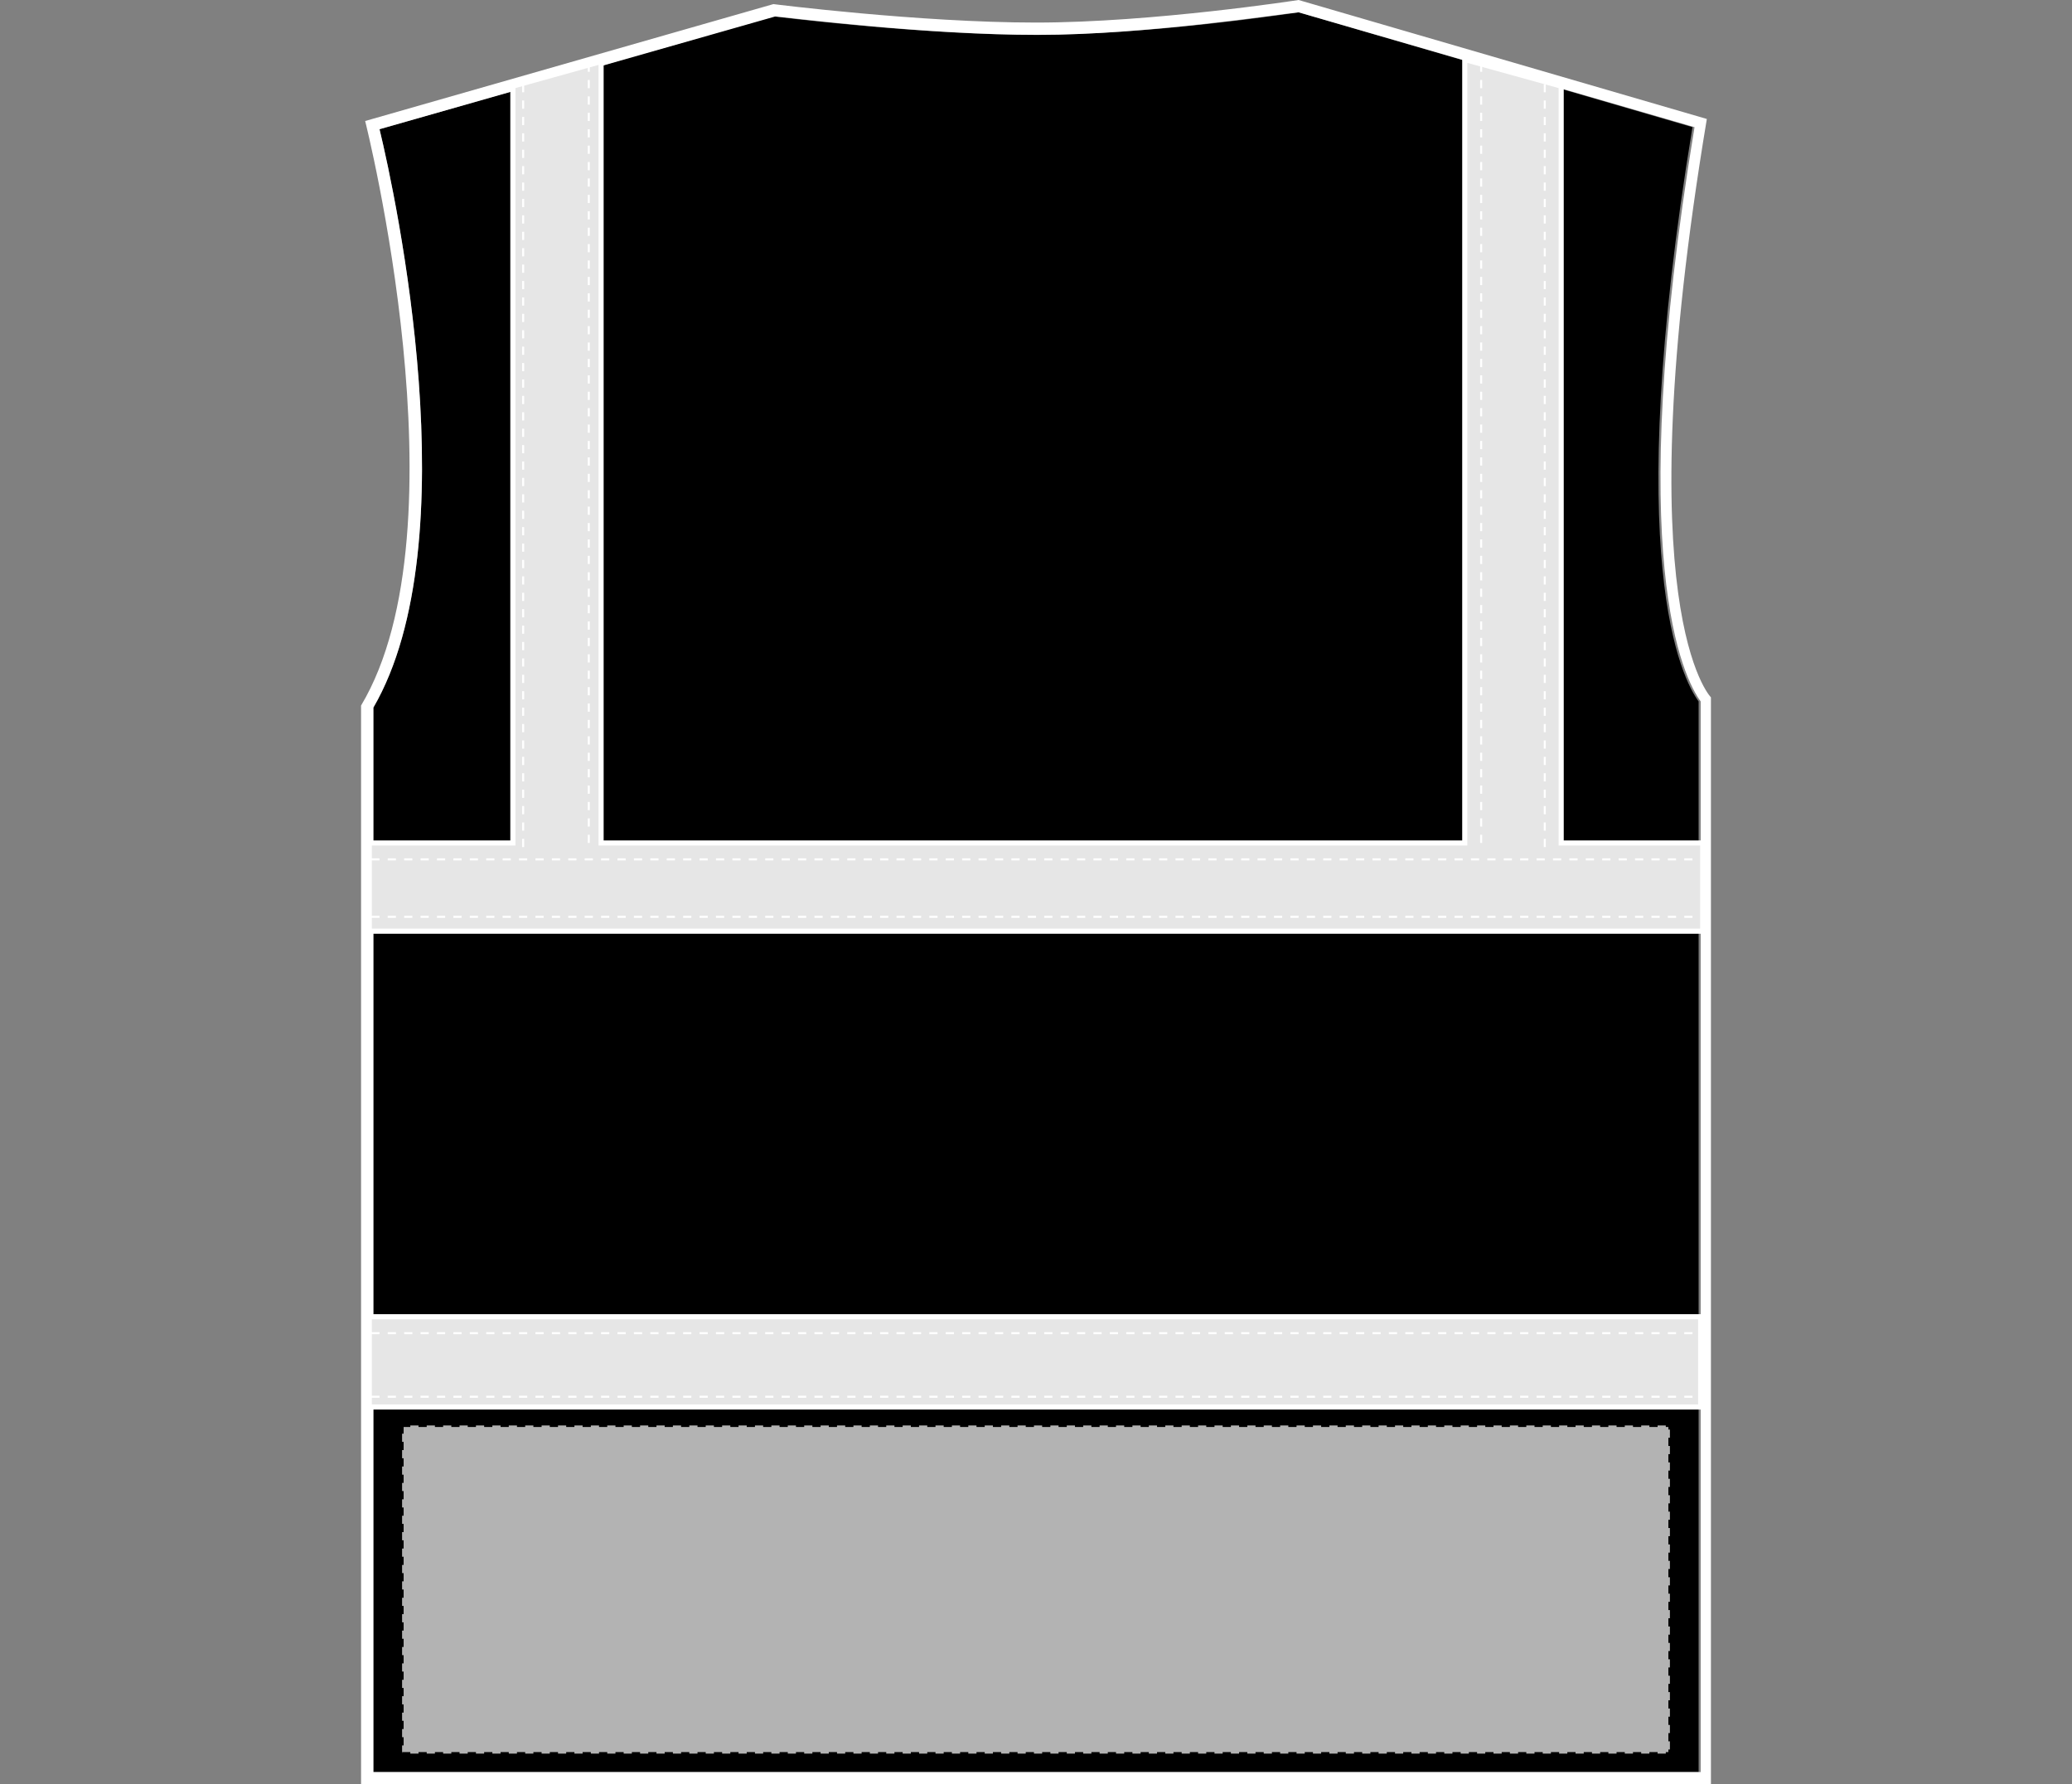
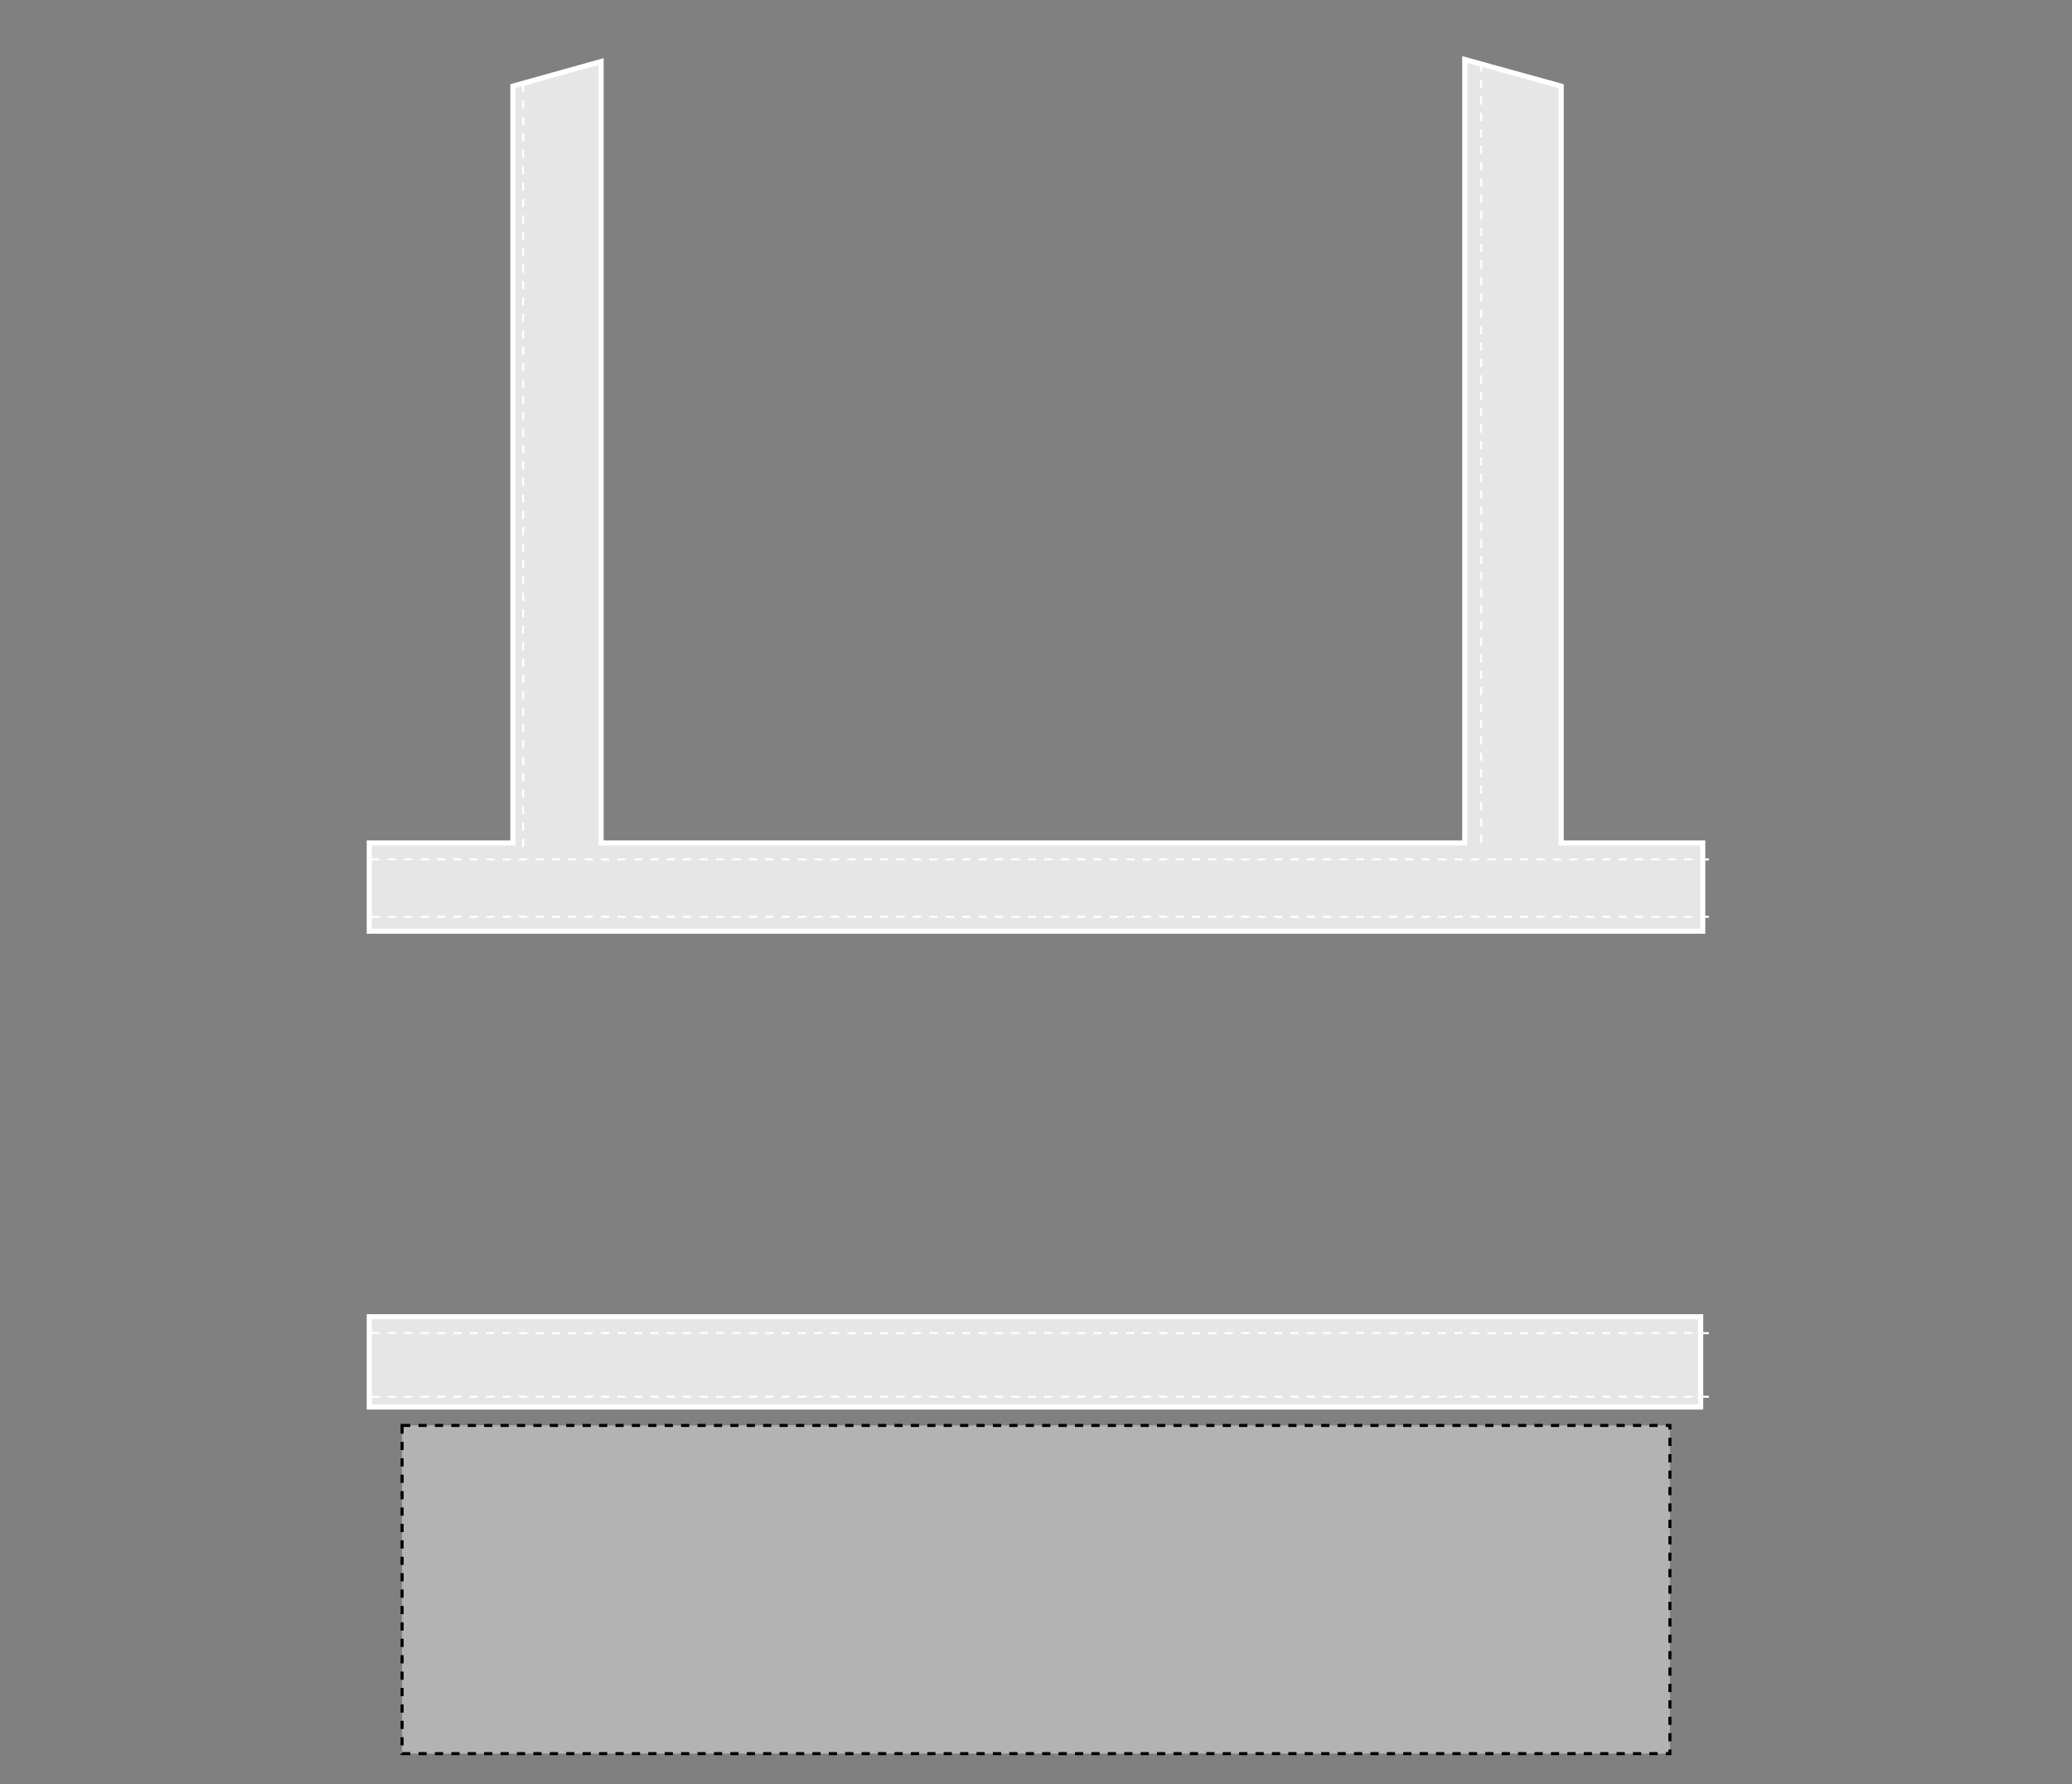
<svg xmlns="http://www.w3.org/2000/svg" version="1.1" id="Layer_1" x="0px" y="0px" viewBox="0 0 101 87" style="enable-background:new 0 0 101 87;" xml:space="preserve">
  <rect x="0" y="0" width="101" height="87" fill="#808080" stroke="none" />
  <style type="text/css">
	.st0{fill:#FFFFFF;}
	.st1{fill:#E6E6E6;stroke:#FFFFFF;stroke-width:0.25;}
	.st2{fill:none;stroke:#FFFFFF;stroke-width:0.1;stroke-dasharray:0.4;}
	.st3{fill:#B3B3B3;stroke:#000000;stroke-width:0.15;stroke-dasharray:0.4;}
</style>
  <g>
    <g id="hi-vis-vest-back-middle-garmentoutline">
-       <path d="M63.3,0.6l19.2,5.6c-3.5,21.2-0.5,26.9,0.3,28v52.2H18.2V34.5c4.7-8.1,1.1-24.9,0.3-28.2l19.2-5.5c0,0,7.1,0.9,12.8,0.9    S63.3,0.6,63.3,0.6z" />
-       <path class="st0" d="M63.3,0.6l19.3,5.6c-3.5,21.2-0.5,26.9,0.3,28v52.2H18.2V34.5c4.7-8.1,1.1-24.9,0.3-28.2l19.3-5.5    c1,0.1,7.4,0.9,12.8,0.9C55.8,1.7,62.3,0.7,63.3,0.6 M63.3,0c0,0-7.1,1.1-12.8,1.1S37.7,0.2,37.7,0.2L17.8,5.9    c0,0,5,19.8-0.2,28.5V87h65.8V34c0,0-4.2-4.2-0.2-28.2L63.3,0L63.3,0z" />
      <rect x="18" y="64.2" class="st1" width="64.9" height="4.4" />
      <polygon class="st1" points="76.1,41.1 76.1,4.2 71.4,2.9 71.4,41.1 29.3,41.1 29.3,3 25,4.2 25,41.1 18,41.1 18,45.4 83,45.4     83,41.1   " />
      <line class="st2" x1="18.1" y1="41.9" x2="83.4" y2="41.9" />
      <line class="st2" x1="18.1" y1="44.7" x2="83.4" y2="44.7" />
      <line class="st2" x1="18.1" y1="65" x2="83.4" y2="65" />
      <line class="st2" x1="18.1" y1="68.1" x2="83.4" y2="68.1" />
-       <line class="st2" x1="28.7" y1="3.1" x2="28.7" y2="41.2" />
      <line class="st2" x1="25.5" y1="4.1" x2="25.5" y2="41.3" />
-       <line class="st2" x1="75.3" y1="4.1" x2="75.3" y2="41.4" />
      <line class="st2" x1="72.2" y1="3.1" x2="72.2" y2="41.2" />
    </g>
    <rect id="hi-vis-vest-back-middle-garmentscreenbounds" x="19.6" y="69.5" class="st3" width="61.8" height="16" />
  </g>
</svg>